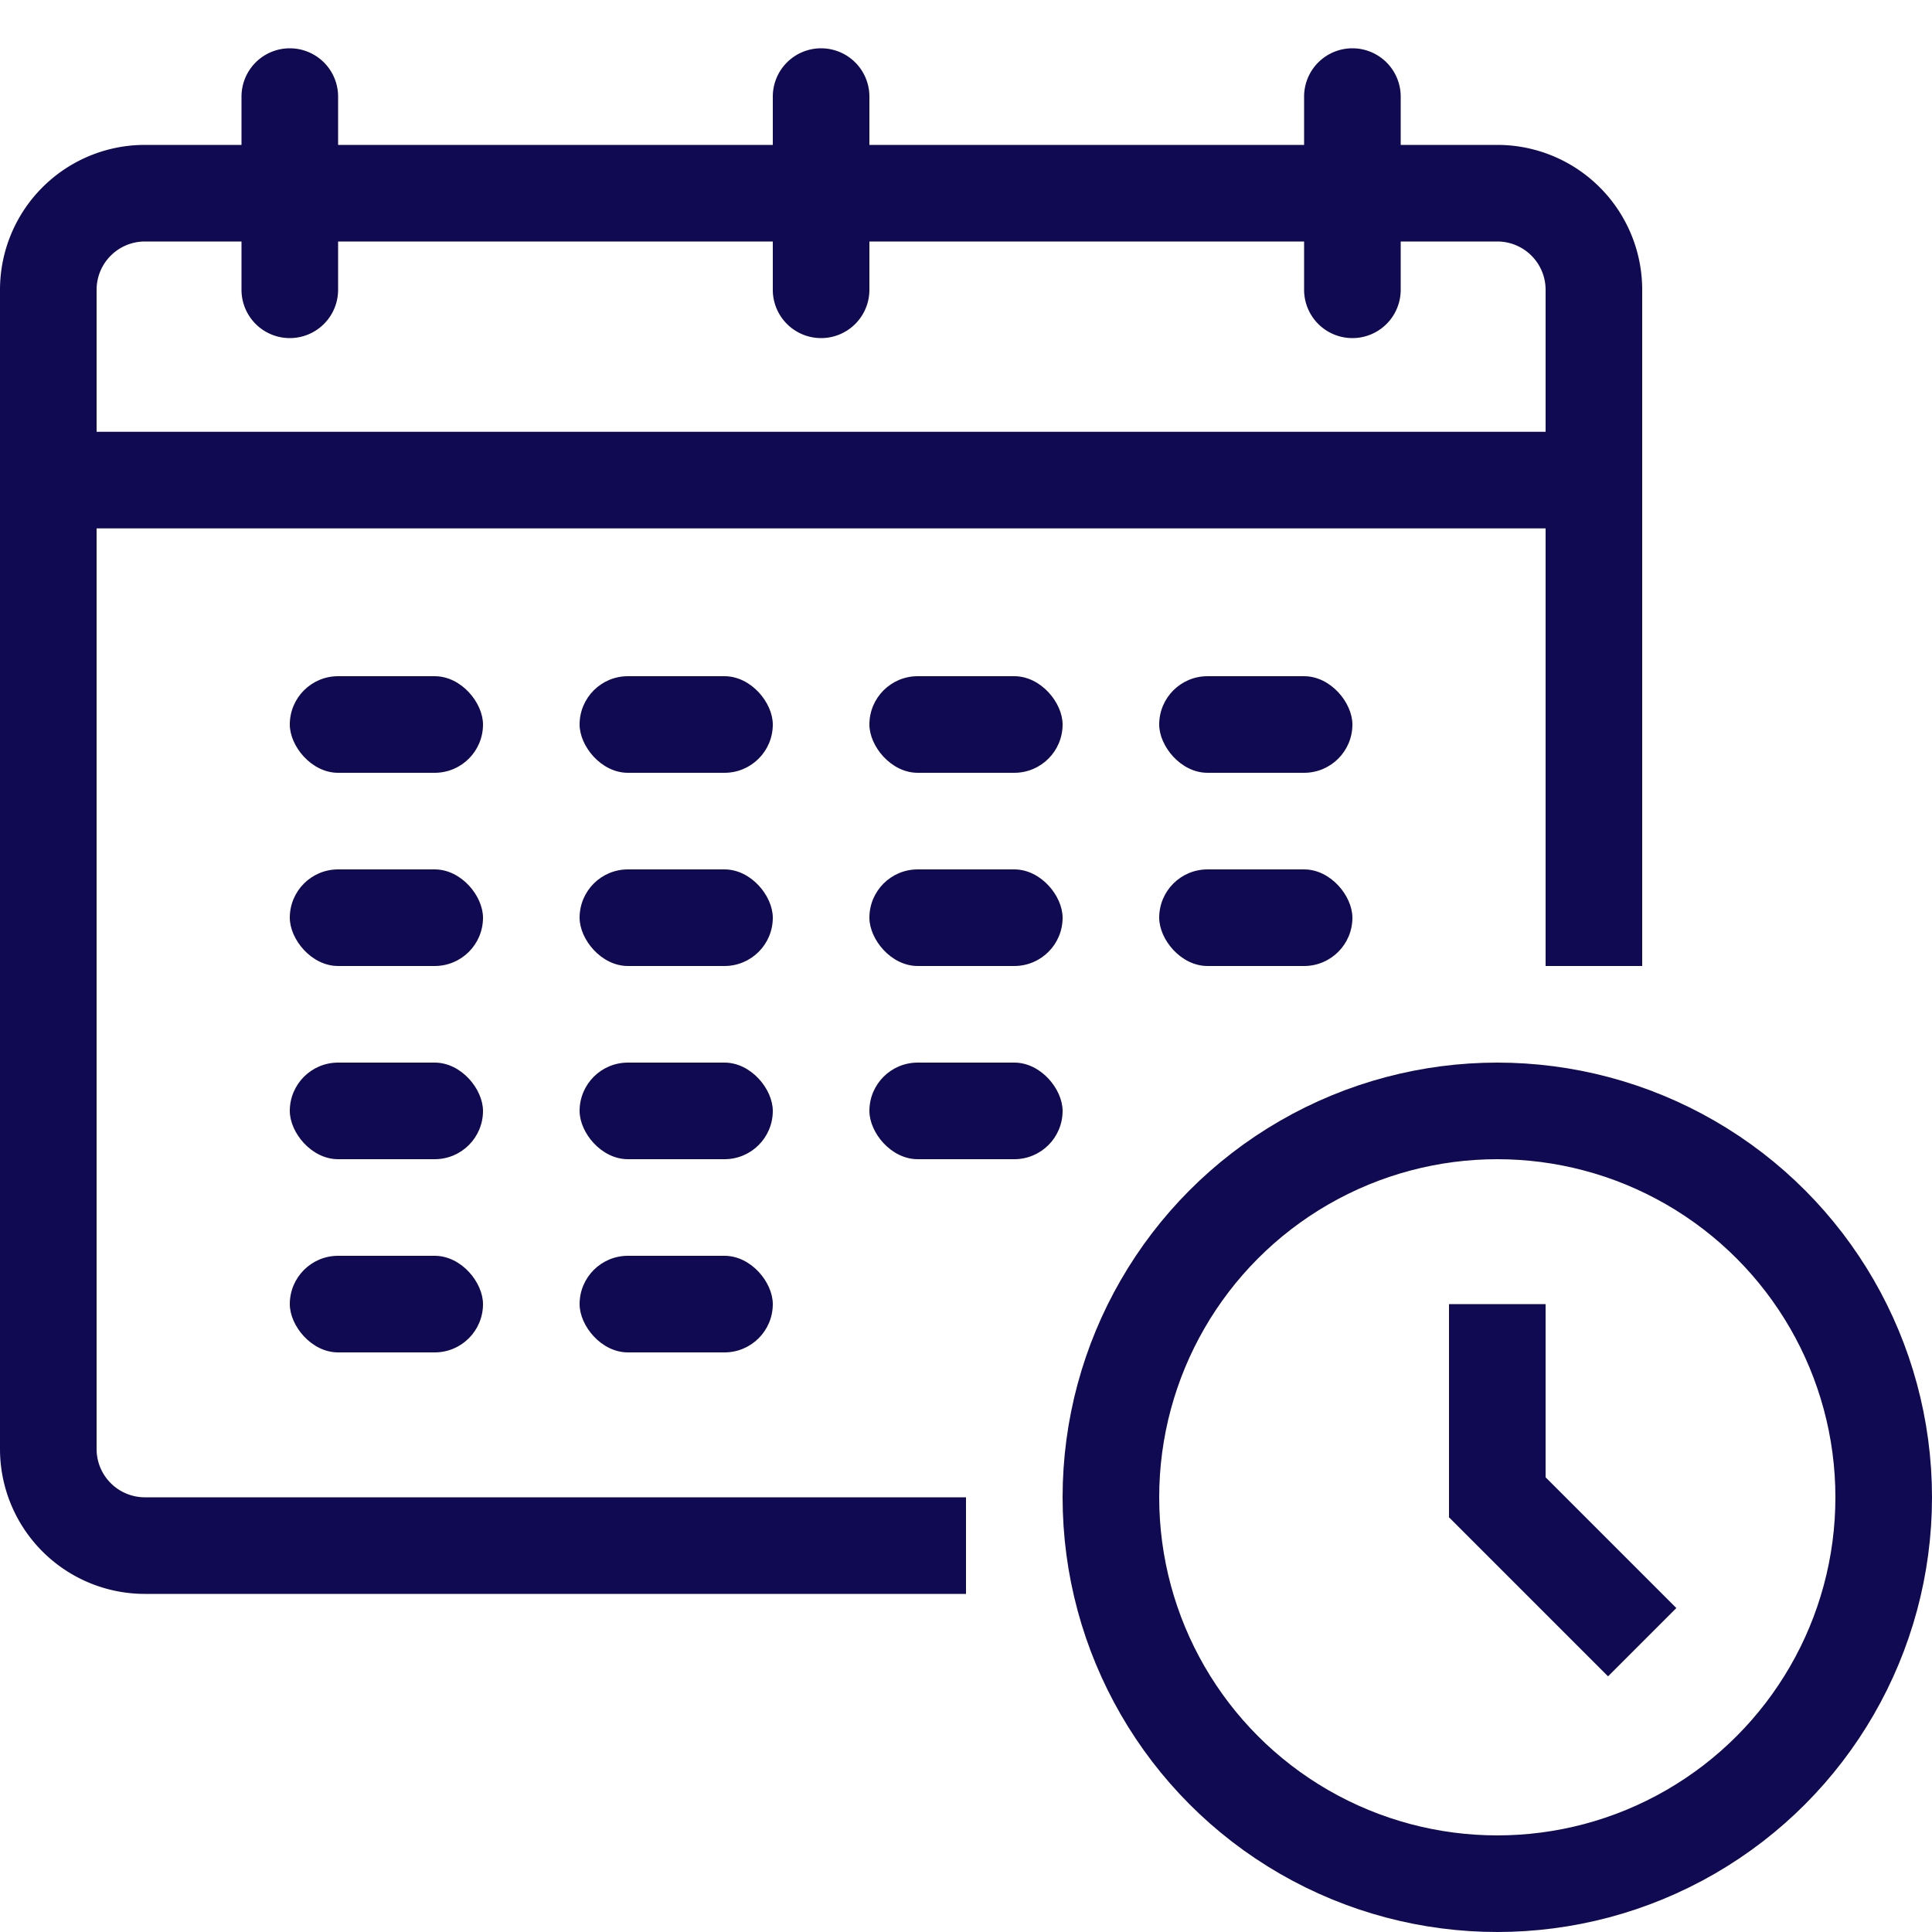
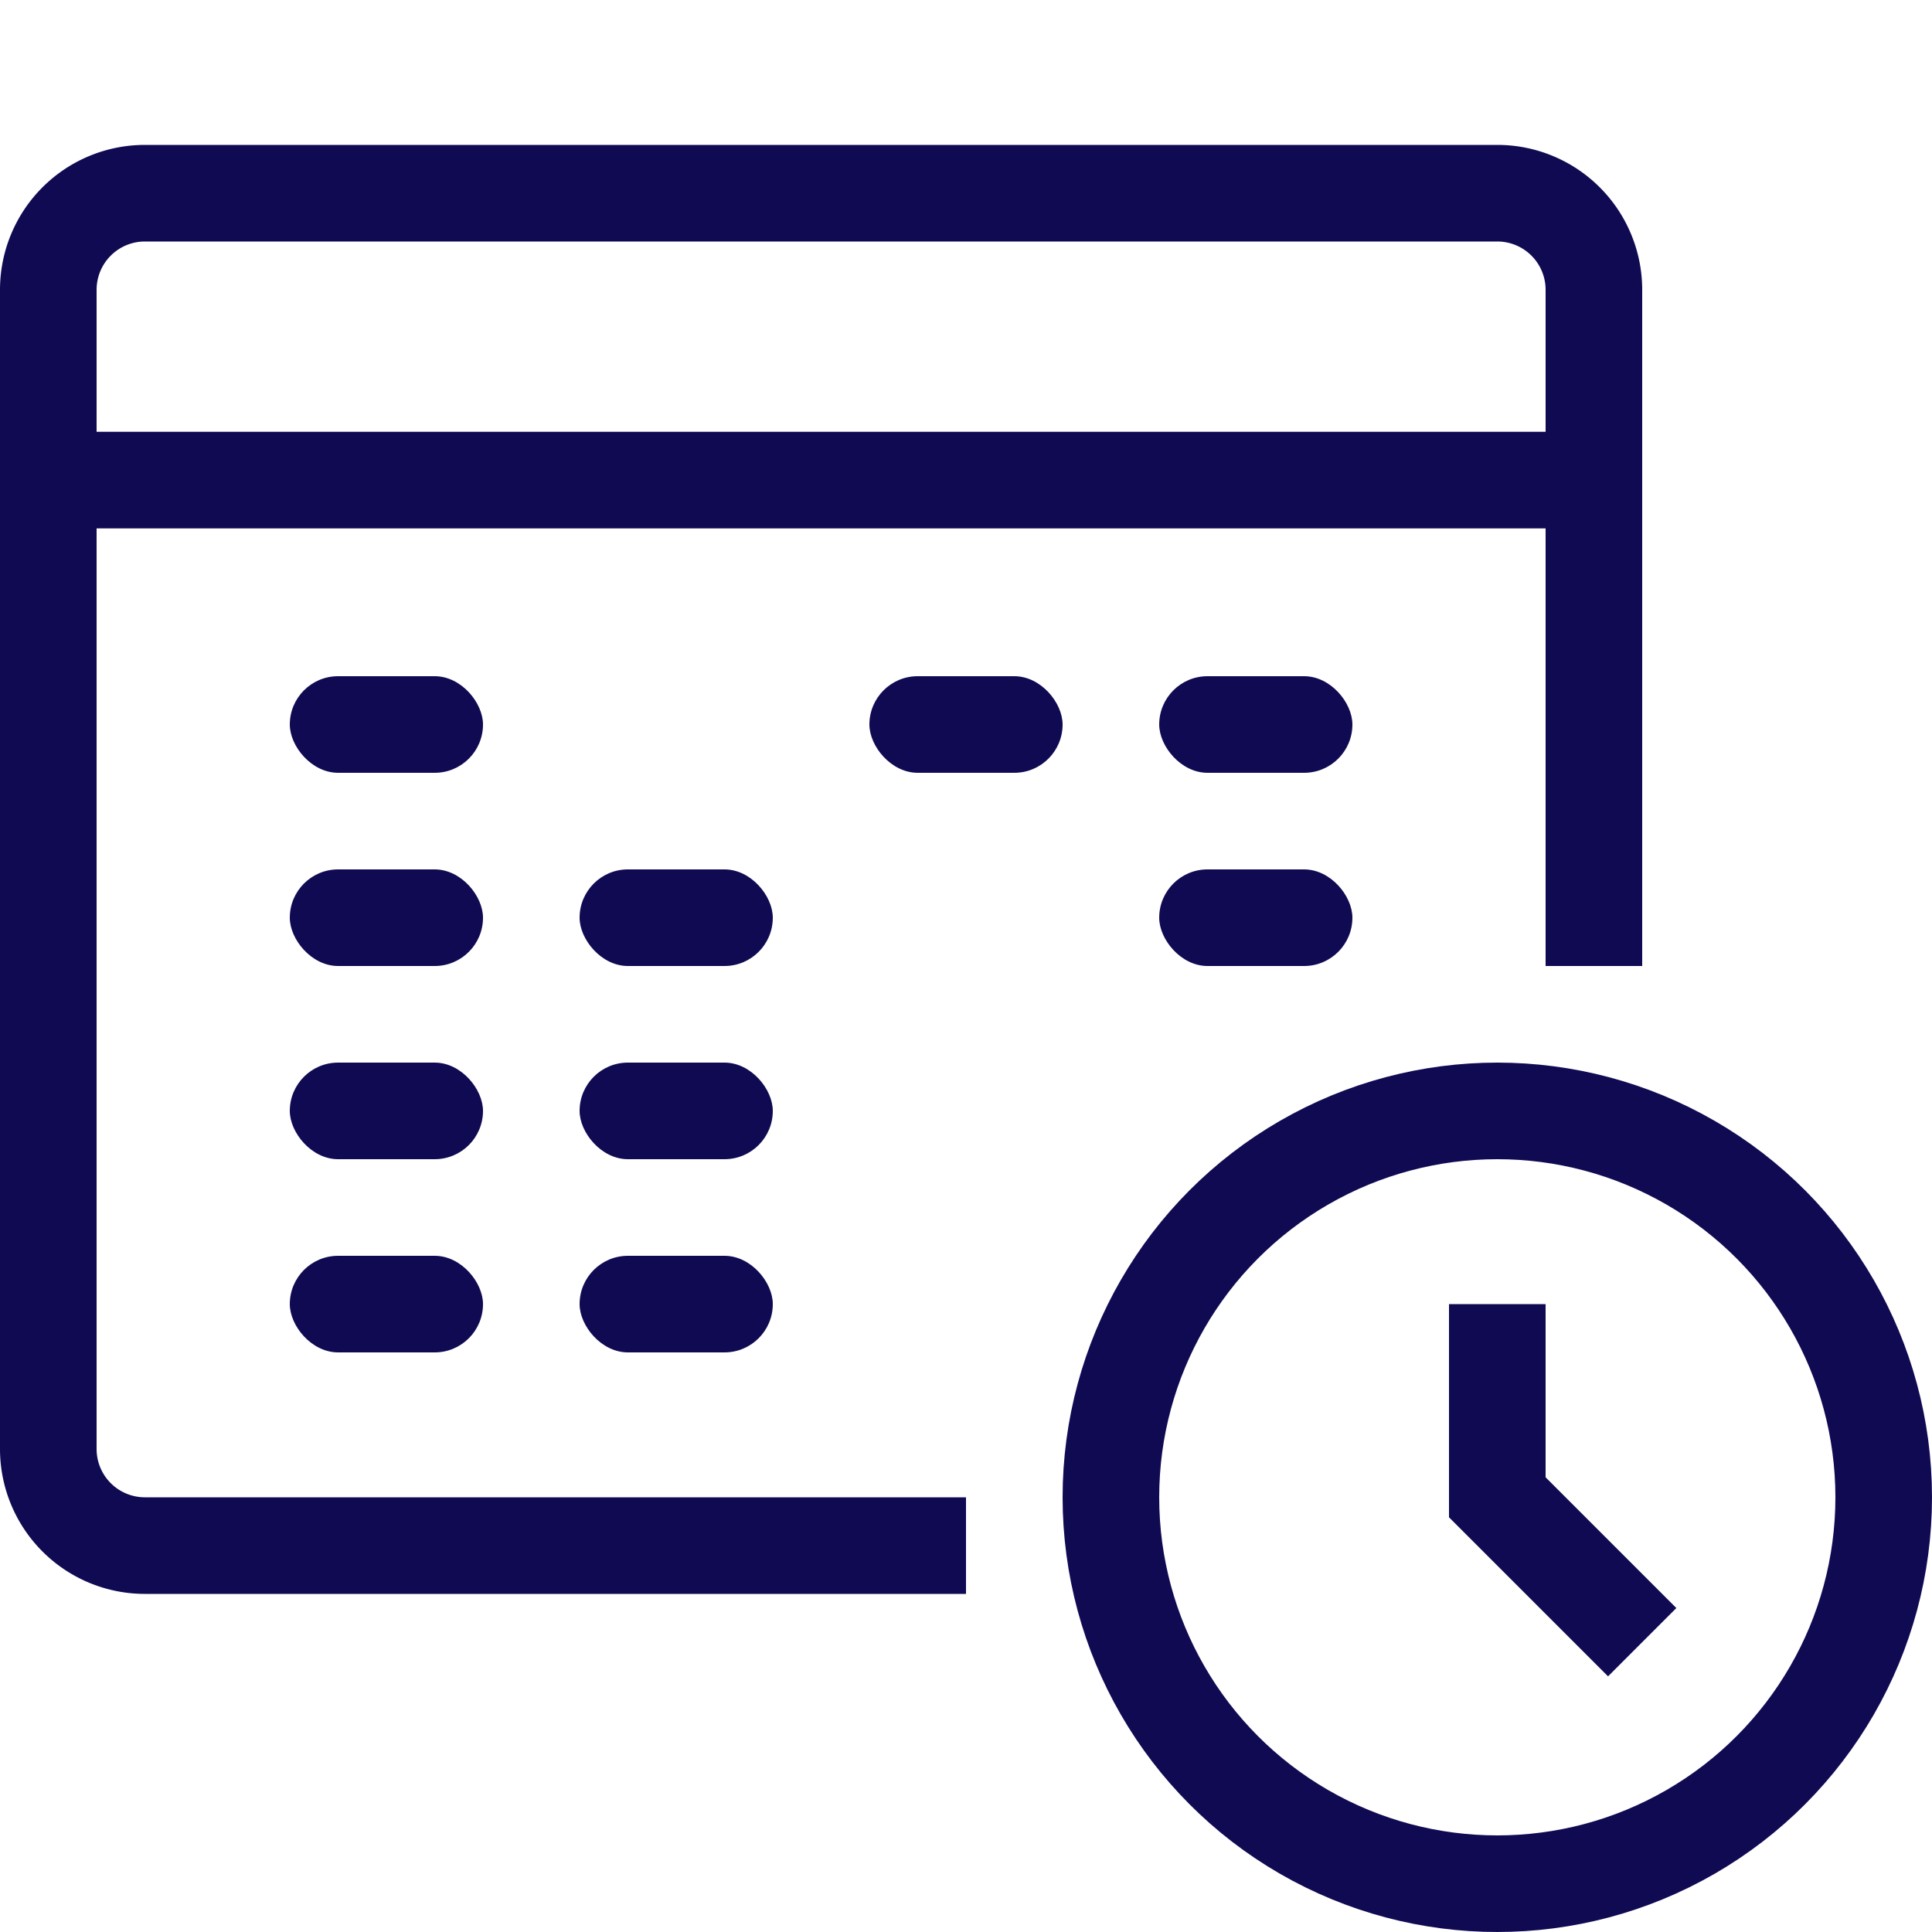
<svg xmlns="http://www.w3.org/2000/svg" width="40" height="40" fill="none">
  <path d="M1 9.94V30a2 2 0 0 0 2 2h17M1 9.94V6a2 2 0 0 1 2-2h28a2 2 0 0 1 2 2v3.94m-32 0h32m0 0V20" stroke="#100A52" stroke-width="2" />
-   <path fill-rule="evenodd" clip-rule="evenodd" d="M6 1a1 1 0 0 1 1 1v4a1 1 0 0 1-2 0V2a1 1 0 0 1 1-1ZM17 1a1 1 0 0 1 1 1v4a1 1 0 1 1-2 0V2a1 1 0 0 1 1-1ZM28 1a1 1 0 0 1 1 1v4a1 1 0 1 1-2 0V2a1 1 0 0 1 1-1Z" fill="#100A52" />
  <circle cx="31" cy="31" r="8" stroke="#100A52" stroke-width="2" />
  <path d="M31 27v4l3 3" stroke="#100A52" stroke-width="2" />
  <rect x="6" y="14" width="4" height="2" rx="1" fill="#100A52" />
  <rect x="6" y="18" width="4" height="2" rx="1" fill="#100A52" />
  <rect x="6" y="22" width="4" height="2" rx="1" fill="#100A52" />
  <rect x="6" y="26" width="4" height="2" rx="1" fill="#100A52" />
-   <rect x="12" y="14" width="4" height="2" rx="1" fill="#100A52" />
  <rect x="12" y="18" width="4" height="2" rx="1" fill="#100A52" />
  <rect x="12" y="22" width="4" height="2" rx="1" fill="#100A52" />
  <rect x="12" y="26" width="4" height="2" rx="1" fill="#100A52" />
  <rect x="18" y="14" width="4" height="2" rx="1" fill="#100A52" />
-   <rect x="18" y="18" width="4" height="2" rx="1" fill="#100A52" />
-   <rect x="18" y="22" width="4" height="2" rx="1" fill="#100A52" />
  <rect x="24" y="14" width="4" height="2" rx="1" fill="#100A52" />
  <rect x="24" y="18" width="4" height="2" rx="1" fill="#100A52" />
</svg>